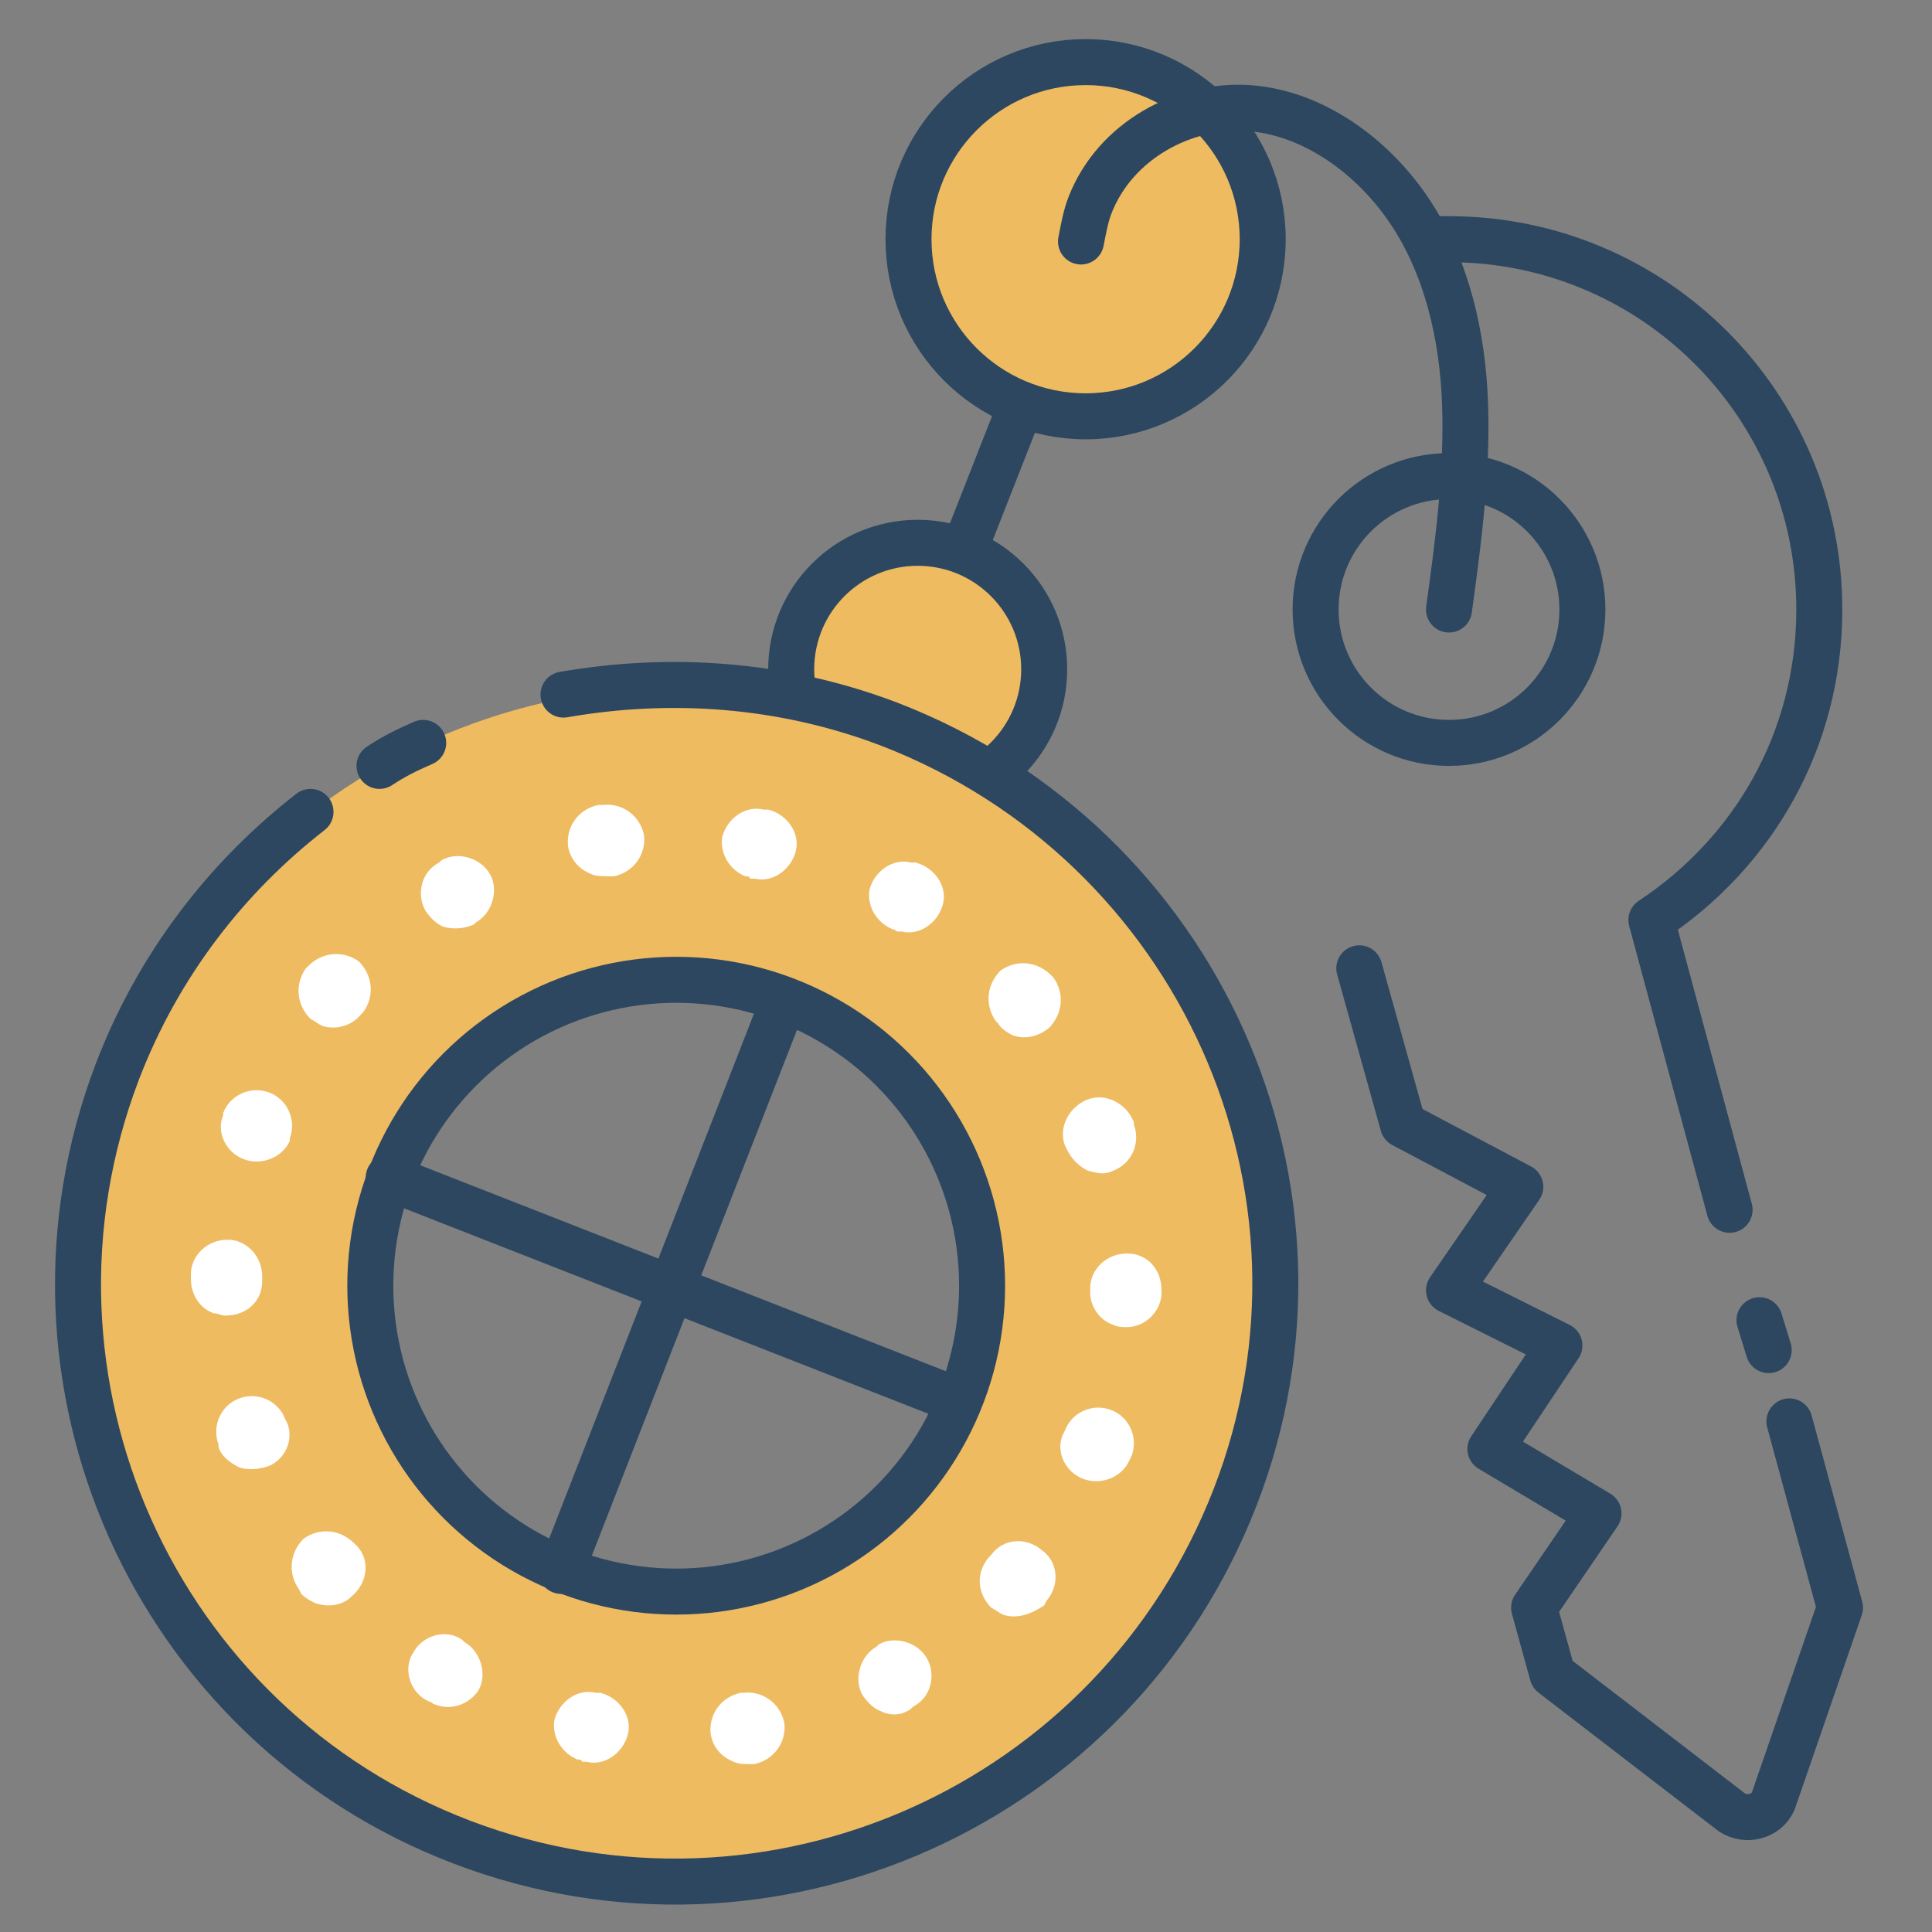
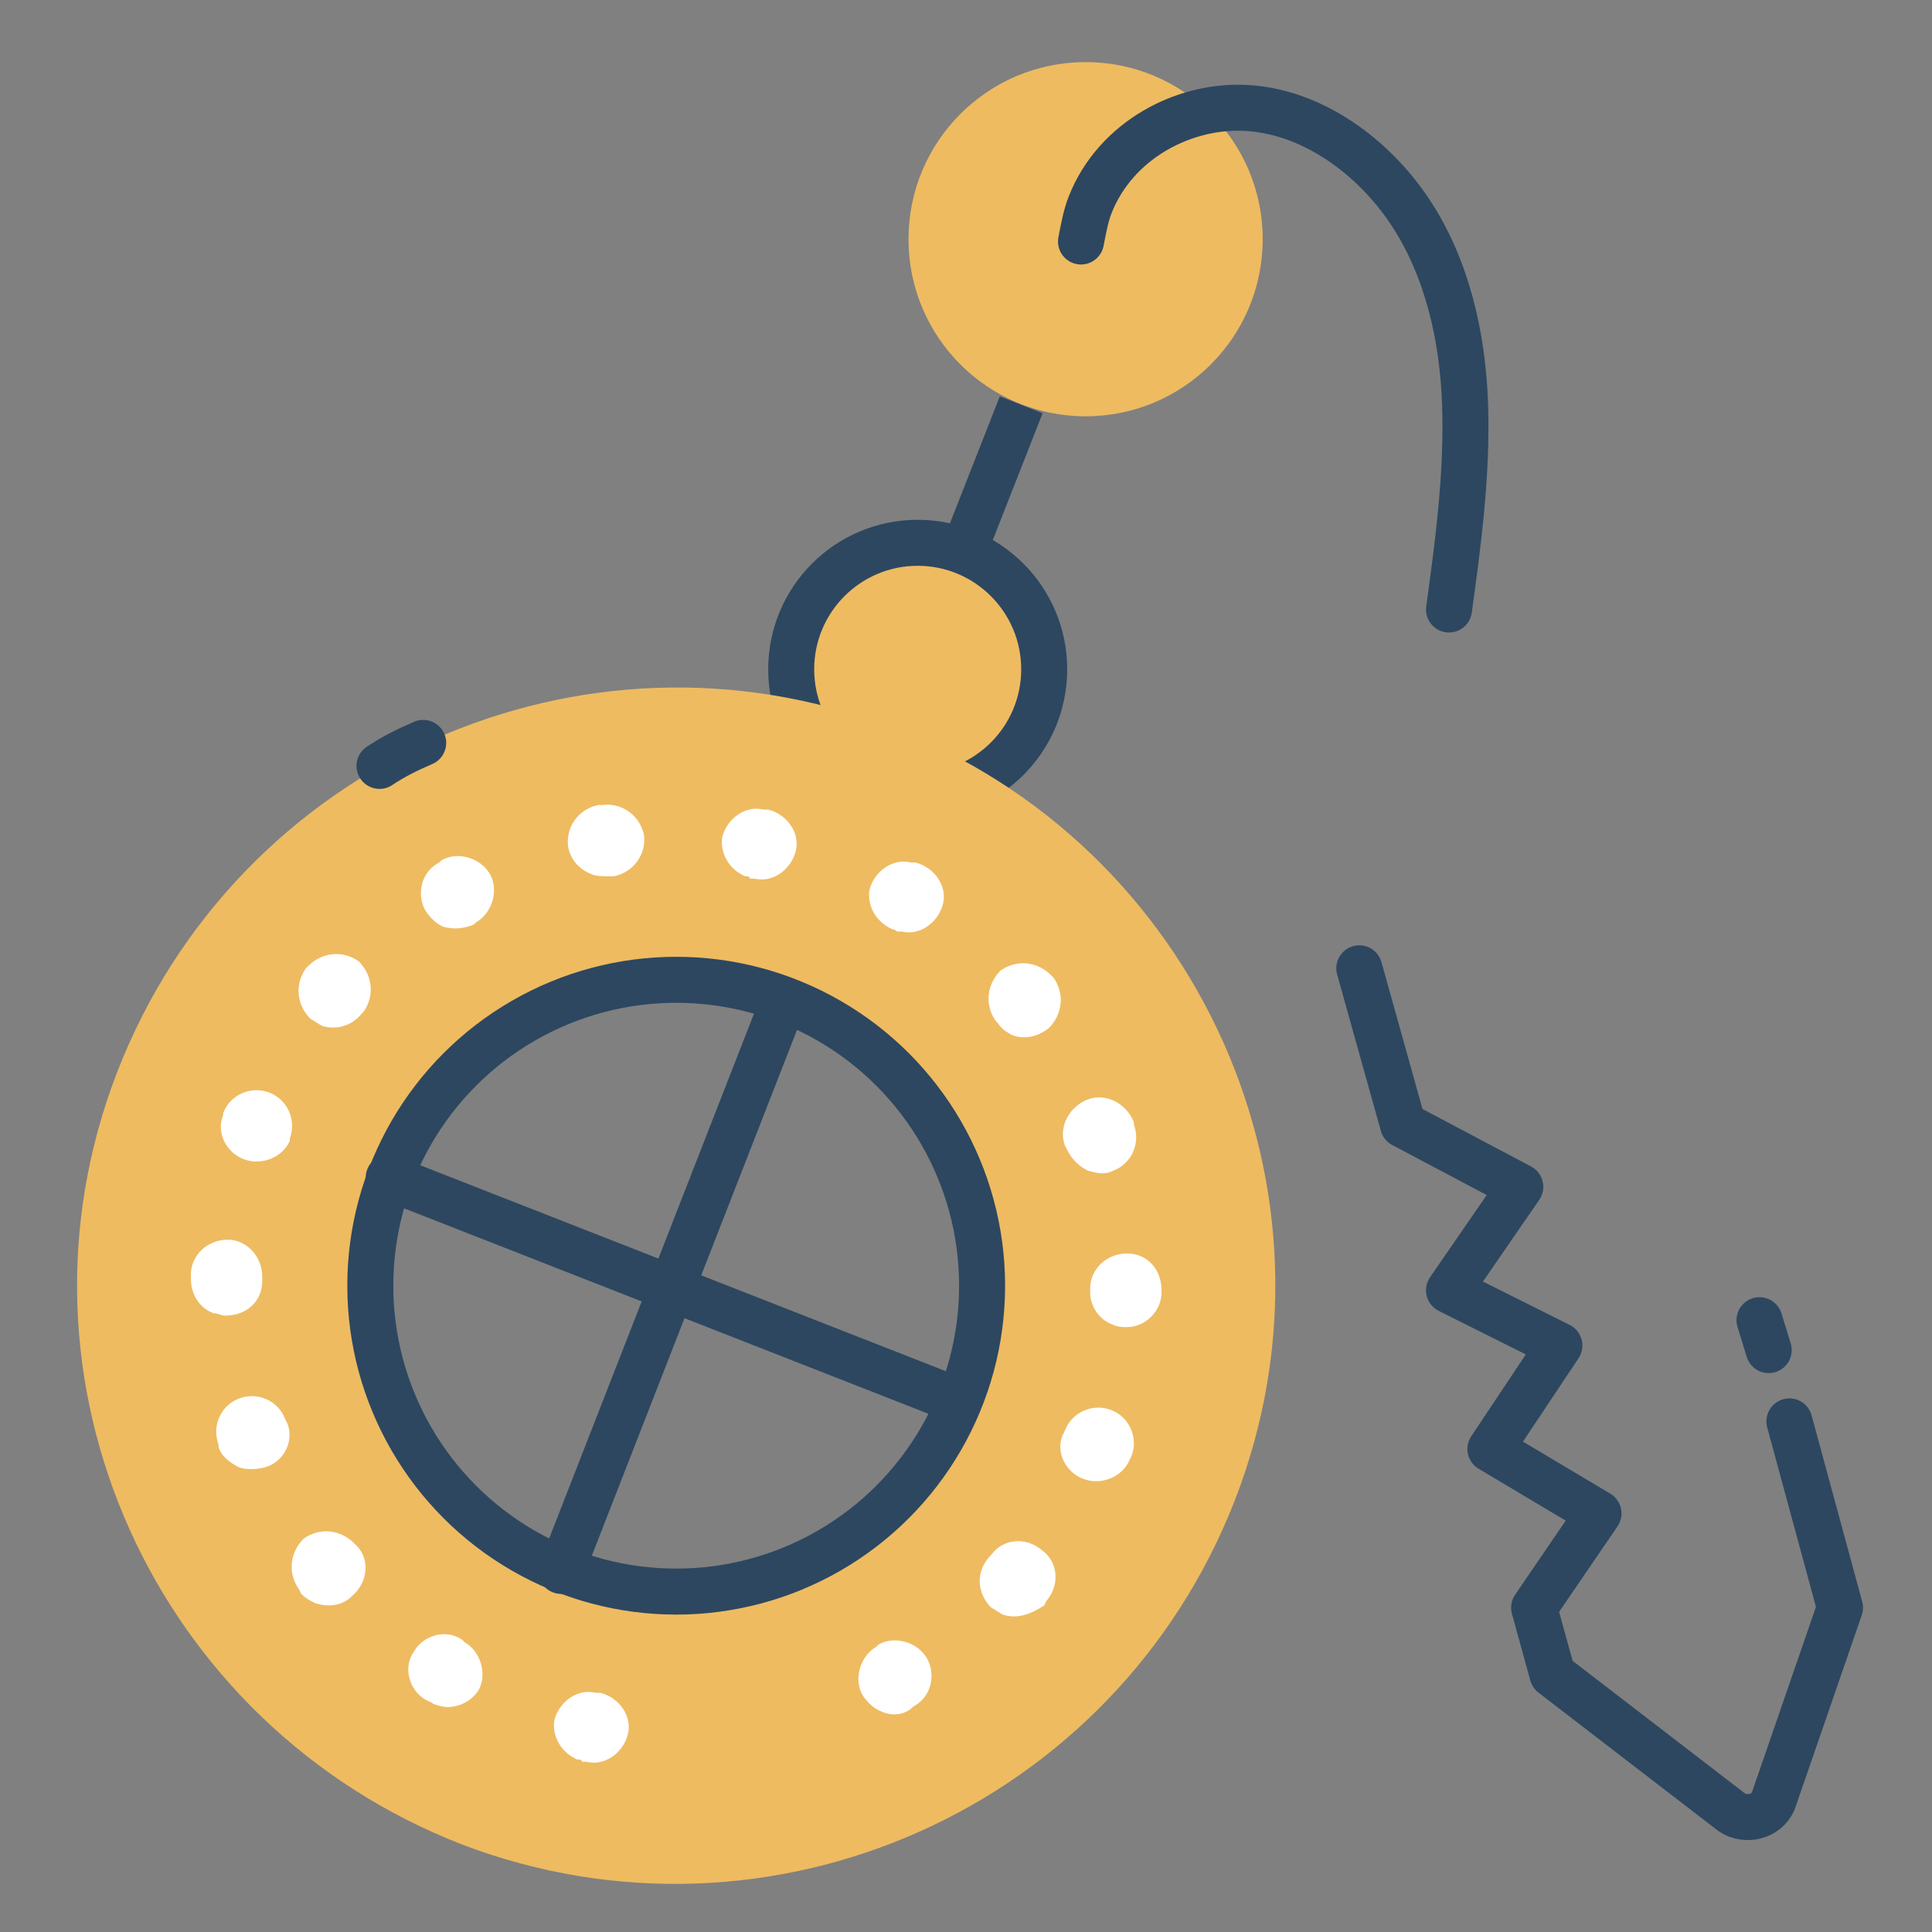
<svg xmlns="http://www.w3.org/2000/svg" version="1.1" id="Layer_2" x="0px" y="0px" width="84px" height="84px" viewBox="0 0 84 84" enable-background="new 0 0 84 84" xml:space="preserve">
  <rect x="0" y="0" width="84" height="84" fill="#808080" stroke="none" />
  <circle fill="#EEBB61" cx="39.9" cy="29.1" r="5.5" />
  <circle fill="#EEBB61" cx="47.2" cy="10.4" r="7.7" />
  <circle fill="none" stroke="#2D4760" stroke-width="2" stroke-miterlimit="10" cx="39.9" cy="29.1" r="5.5" />
-   <circle fill="none" stroke="#2D4760" stroke-width="2" stroke-miterlimit="10" cx="47.2" cy="10.4" r="7.7" />
  <line fill="none" stroke="#2D4760" stroke-width="2" stroke-miterlimit="10" x1="44.4" y1="17.6" x2="42.2" y2="23.2" />
  <path fill="#EEBB61" d="M38.7,31.6c-13.4-5.1-28.4,1.6-33.6,15s1.6,28.4,15,33.6c13.4,5.1,28.4-1.6,33.6-15S52.1,36.7,38.7,31.6z   M24.6,68.3c-6.9-2.6-10.3-10.3-7.7-17.2s10.3-10.3,17.2-7.7c6.9,2.6,10.3,10.3,7.7,17.2C39.2,67.5,31.5,70.9,24.6,68.3z" />
-   <path fill="none" stroke="#2D4760" stroke-width="2" stroke-linecap="round" stroke-linejoin="round" stroke-miterlimit="10" d="  M13.5,35.3c-3.6,2.8-6.6,6.6-8.4,11.3C0,60,6.7,75,20.1,80.1s28.4-1.6,33.6-15s-1.6-28.4-15-33.6c-4.7-1.8-9.6-2.1-14.2-1.3" />
  <path fill="none" stroke="#2D4760" stroke-width="2" stroke-linecap="round" stroke-linejoin="round" stroke-miterlimit="10" d="  M18.4,32.3c-0.7,0.3-1.3,0.6-1.9,1" />
  <circle fill="none" stroke="#2D4760" stroke-width="2" stroke-miterlimit="10" cx="29.4" cy="55.9" r="13.3" />
  <g>
    <path fill="#FFFFFF" d="M18.9,74.1c-0.1,0-0.1-0.1-0.2-0.1l-0.2-0.1c-0.7-0.4-1-1.4-0.5-2.1c0.4-0.7,1.4-1,2.1-0.5l0.1,0.1   c0.7,0.4,1,1.4,0.6,2.1C20.4,74.1,19.6,74.4,18.9,74.1z" />
    <path fill="#FFFFFF" d="M25.1,76.5c-0.7-0.3-1.1-1-1-1.7c0.2-0.8,1-1.4,1.8-1.2l0.2,0c0.8,0.2,1.4,1,1.2,1.8   c-0.2,0.8-1,1.4-1.8,1.2l-0.2,0C25.3,76.5,25.2,76.5,25.1,76.5z" />
    <path fill="#FFFFFF" d="M13.7,69.7c-0.2-0.1-0.4-0.2-0.6-0.4L13,69.1c-0.5-0.7-0.4-1.6,0.2-2.2c0.7-0.5,1.6-0.4,2.2,0.2l0.1,0.1   c0.6,0.6,0.5,1.6-0.2,2.2C14.9,69.8,14.3,69.9,13.7,69.7z" />
-     <path fill="#FFFFFF" d="M31.9,76.6c-0.5-0.2-0.9-0.6-1-1.2c-0.1-0.8,0.4-1.6,1.3-1.8l0.1,0c0.8-0.1,1.6,0.4,1.8,1.3   c0.1,0.8-0.4,1.6-1.3,1.8l-0.2,0C32.4,76.7,32.1,76.7,31.9,76.6z" />
    <path fill="#FFFFFF" d="M10.4,63.8c-0.4-0.2-0.8-0.5-0.9-0.9l0-0.1c-0.3-0.8,0.1-1.7,0.9-2c0.8-0.3,1.7,0.1,2,0.9l0.1,0.2   c0.3,0.8-0.2,1.7-1,1.9C11.1,63.9,10.7,63.9,10.4,63.8z" />
    <path fill="#FFFFFF" d="M38.3,74.4c-0.3-0.1-0.6-0.4-0.8-0.7c-0.4-0.7-0.1-1.7,0.6-2.1l0.1-0.1c0.7-0.4,1.7-0.1,2.1,0.6   c0.4,0.7,0.2,1.7-0.6,2.1l-0.1,0.1C39.2,74.6,38.7,74.6,38.3,74.4z" />
    <path fill="#FFFFFF" d="M9.3,57.1c-0.6-0.2-1-0.8-1-1.5l0-0.2c0-0.8,0.7-1.5,1.6-1.5c0.8,0,1.5,0.7,1.5,1.6l0,0.2   c0,0.9-0.7,1.5-1.6,1.5C9.6,57.2,9.5,57.1,9.3,57.1z" />
    <path fill="#FFFFFF" d="M43.6,70.2c-0.2-0.1-0.3-0.2-0.5-0.3c-0.6-0.6-0.7-1.5-0.1-2.2l0.1-0.1c0.5-0.7,1.5-0.8,2.2-0.2   c0.7,0.5,0.8,1.5,0.2,2.2l-0.1,0.2C44.8,70.2,44.2,70.4,43.6,70.2z" />
    <path fill="#FFFFFF" d="M10.6,50.4c-0.8-0.3-1.2-1.2-0.9-1.9l0-0.1c0.3-0.8,1.2-1.2,2-0.9c0.8,0.3,1.2,1.2,0.9,2c0,0,0,0.1,0,0.1   C12.3,50.3,11.4,50.7,10.6,50.4C10.6,50.4,10.6,50.4,10.6,50.4z" />
    <path fill="#FFFFFF" d="M47.1,64.3c-0.8-0.3-1.2-1.2-0.9-1.9l0.1-0.2c0.3-0.8,1.2-1.2,2-0.9c0,0,0,0,0,0c0.8,0.3,1.2,1.2,0.9,2   l-0.1,0.2C48.8,64.2,47.9,64.6,47.1,64.3z" />
    <path fill="#FFFFFF" d="M14,44.6c-0.2-0.1-0.3-0.2-0.5-0.3c-0.6-0.6-0.7-1.5-0.2-2.2l0.1-0.1c0.6-0.6,1.5-0.7,2.2-0.2   c0.6,0.6,0.7,1.5,0.2,2.2l-0.1,0.1C15.3,44.6,14.6,44.8,14,44.6z" />
    <path fill="#FFFFFF" d="M48.4,57.6c-0.6-0.2-1-0.8-1-1.4l0-0.2c0-0.8,0.7-1.5,1.6-1.5c0.9,0,1.5,0.7,1.5,1.6l0,0.1   c0,0.8-0.7,1.5-1.5,1.5C48.8,57.7,48.6,57.7,48.4,57.6z" />
    <path fill="#FFFFFF" d="M19.3,40.3c-0.3-0.1-0.6-0.4-0.8-0.7c-0.4-0.7-0.2-1.7,0.6-2.1l0.1-0.1c0.7-0.4,1.7-0.1,2.1,0.6   c0.4,0.7,0.1,1.7-0.6,2.1l-0.1,0.1C20.1,40.4,19.7,40.4,19.3,40.3z" />
    <path fill="#FFFFFF" d="M47.3,50.9c-0.4-0.2-0.7-0.5-0.9-0.9l-0.1-0.2c-0.3-0.8,0.2-1.7,1-2c0.8-0.3,1.7,0.2,2,1l0,0.1   c0.3,0.8-0.1,1.7-0.9,2C48,51.1,47.7,51,47.3,50.9z" />
    <path fill="#FFFFFF" d="M25.7,38c-0.5-0.2-0.9-0.6-1-1.2c-0.1-0.8,0.4-1.6,1.3-1.8l0.2,0c0.8-0.1,1.6,0.4,1.8,1.3   c0.1,0.8-0.4,1.6-1.3,1.8l-0.1,0C26.2,38.1,25.9,38.1,25.7,38z" />
    <path fill="#FFFFFF" d="M44,45c-0.2-0.1-0.5-0.3-0.6-0.5l-0.1-0.1c-0.5-0.7-0.4-1.6,0.2-2.2c0.7-0.5,1.6-0.4,2.2,0.2l0.1,0.1   c0.5,0.7,0.4,1.6-0.2,2.2C45.1,45.1,44.5,45.2,44,45z" />
    <path fill="#FFFFFF" d="M32.4,38.1c-0.7-0.3-1.1-1-1-1.7c0.2-0.8,1-1.4,1.8-1.2l0.2,0c0.8,0.2,1.4,1,1.2,1.8   c-0.2,0.8-1,1.4-1.8,1.2l-0.2,0C32.6,38.1,32.5,38.1,32.4,38.1z" />
    <path fill="#FFFFFF" d="M38.8,40.4c-0.7-0.3-1.1-1-1-1.7c0.2-0.8,1-1.4,1.8-1.2l0.2,0c0.8,0.2,1.4,1,1.2,1.8   c-0.2,0.8-1,1.4-1.8,1.2l-0.2,0C39,40.5,38.9,40.4,38.8,40.4z" />
  </g>
  <path fill="none" stroke="#2D4760" stroke-width="2" stroke-linecap="round" stroke-linejoin="round" stroke-miterlimit="10" d="  M63,26.5c0.4-2.9,0.8-5.9,0.7-8.9s-0.8-6-2.4-8.4s-4.2-4.3-7-4.5c-2.8-0.2-5.8,1.4-6.9,4.2c-0.2,0.5-0.3,1.1-0.4,1.6" />
-   <circle fill="none" stroke="#2D4760" stroke-width="2" stroke-linecap="round" stroke-linejoin="round" stroke-miterlimit="10" cx="63" cy="26.5" r="5.8" />
-   <path fill="none" stroke="#2D4760" stroke-width="2" stroke-linecap="round" stroke-linejoin="round" stroke-miterlimit="10" d="  M75.2,52.6l-3.4-12.6c4.4-2.9,7.3-7.8,7.3-13.5c0-8.9-7.2-16.1-16.1-16.1c-0.3,0-0.5,0-0.8,0" />
  <line fill="none" stroke="#2D4760" stroke-width="2" stroke-linecap="round" stroke-linejoin="round" stroke-miterlimit="10" x1="76.9" y1="58.7" x2="76.5" y2="57.4" />
  <path fill="none" stroke="#2D4760" stroke-width="2" stroke-linecap="round" stroke-linejoin="round" stroke-miterlimit="10" d="  M59.1,42.1l1.9,6.8l5.1,2.7l-3.1,4.5l4.8,2.4L64.8,63l4.7,2.8l-2.8,4.1l0.8,2.9l7.8,6c0.6,0.4,1.5,0.2,1.8-0.5l2.9-8.4l-2.2-8.1" />
  <line fill="none" stroke="#2D4760" stroke-width="2" stroke-linecap="round" stroke-linejoin="round" stroke-miterlimit="10" x1="16.9" y1="51.2" x2="41.4" y2="60.8" />
  <line fill="none" stroke="#2D4760" stroke-width="2" stroke-linecap="round" stroke-linejoin="round" stroke-miterlimit="10" x1="24.4" y1="68.3" x2="34" y2="43.7" />
</svg>